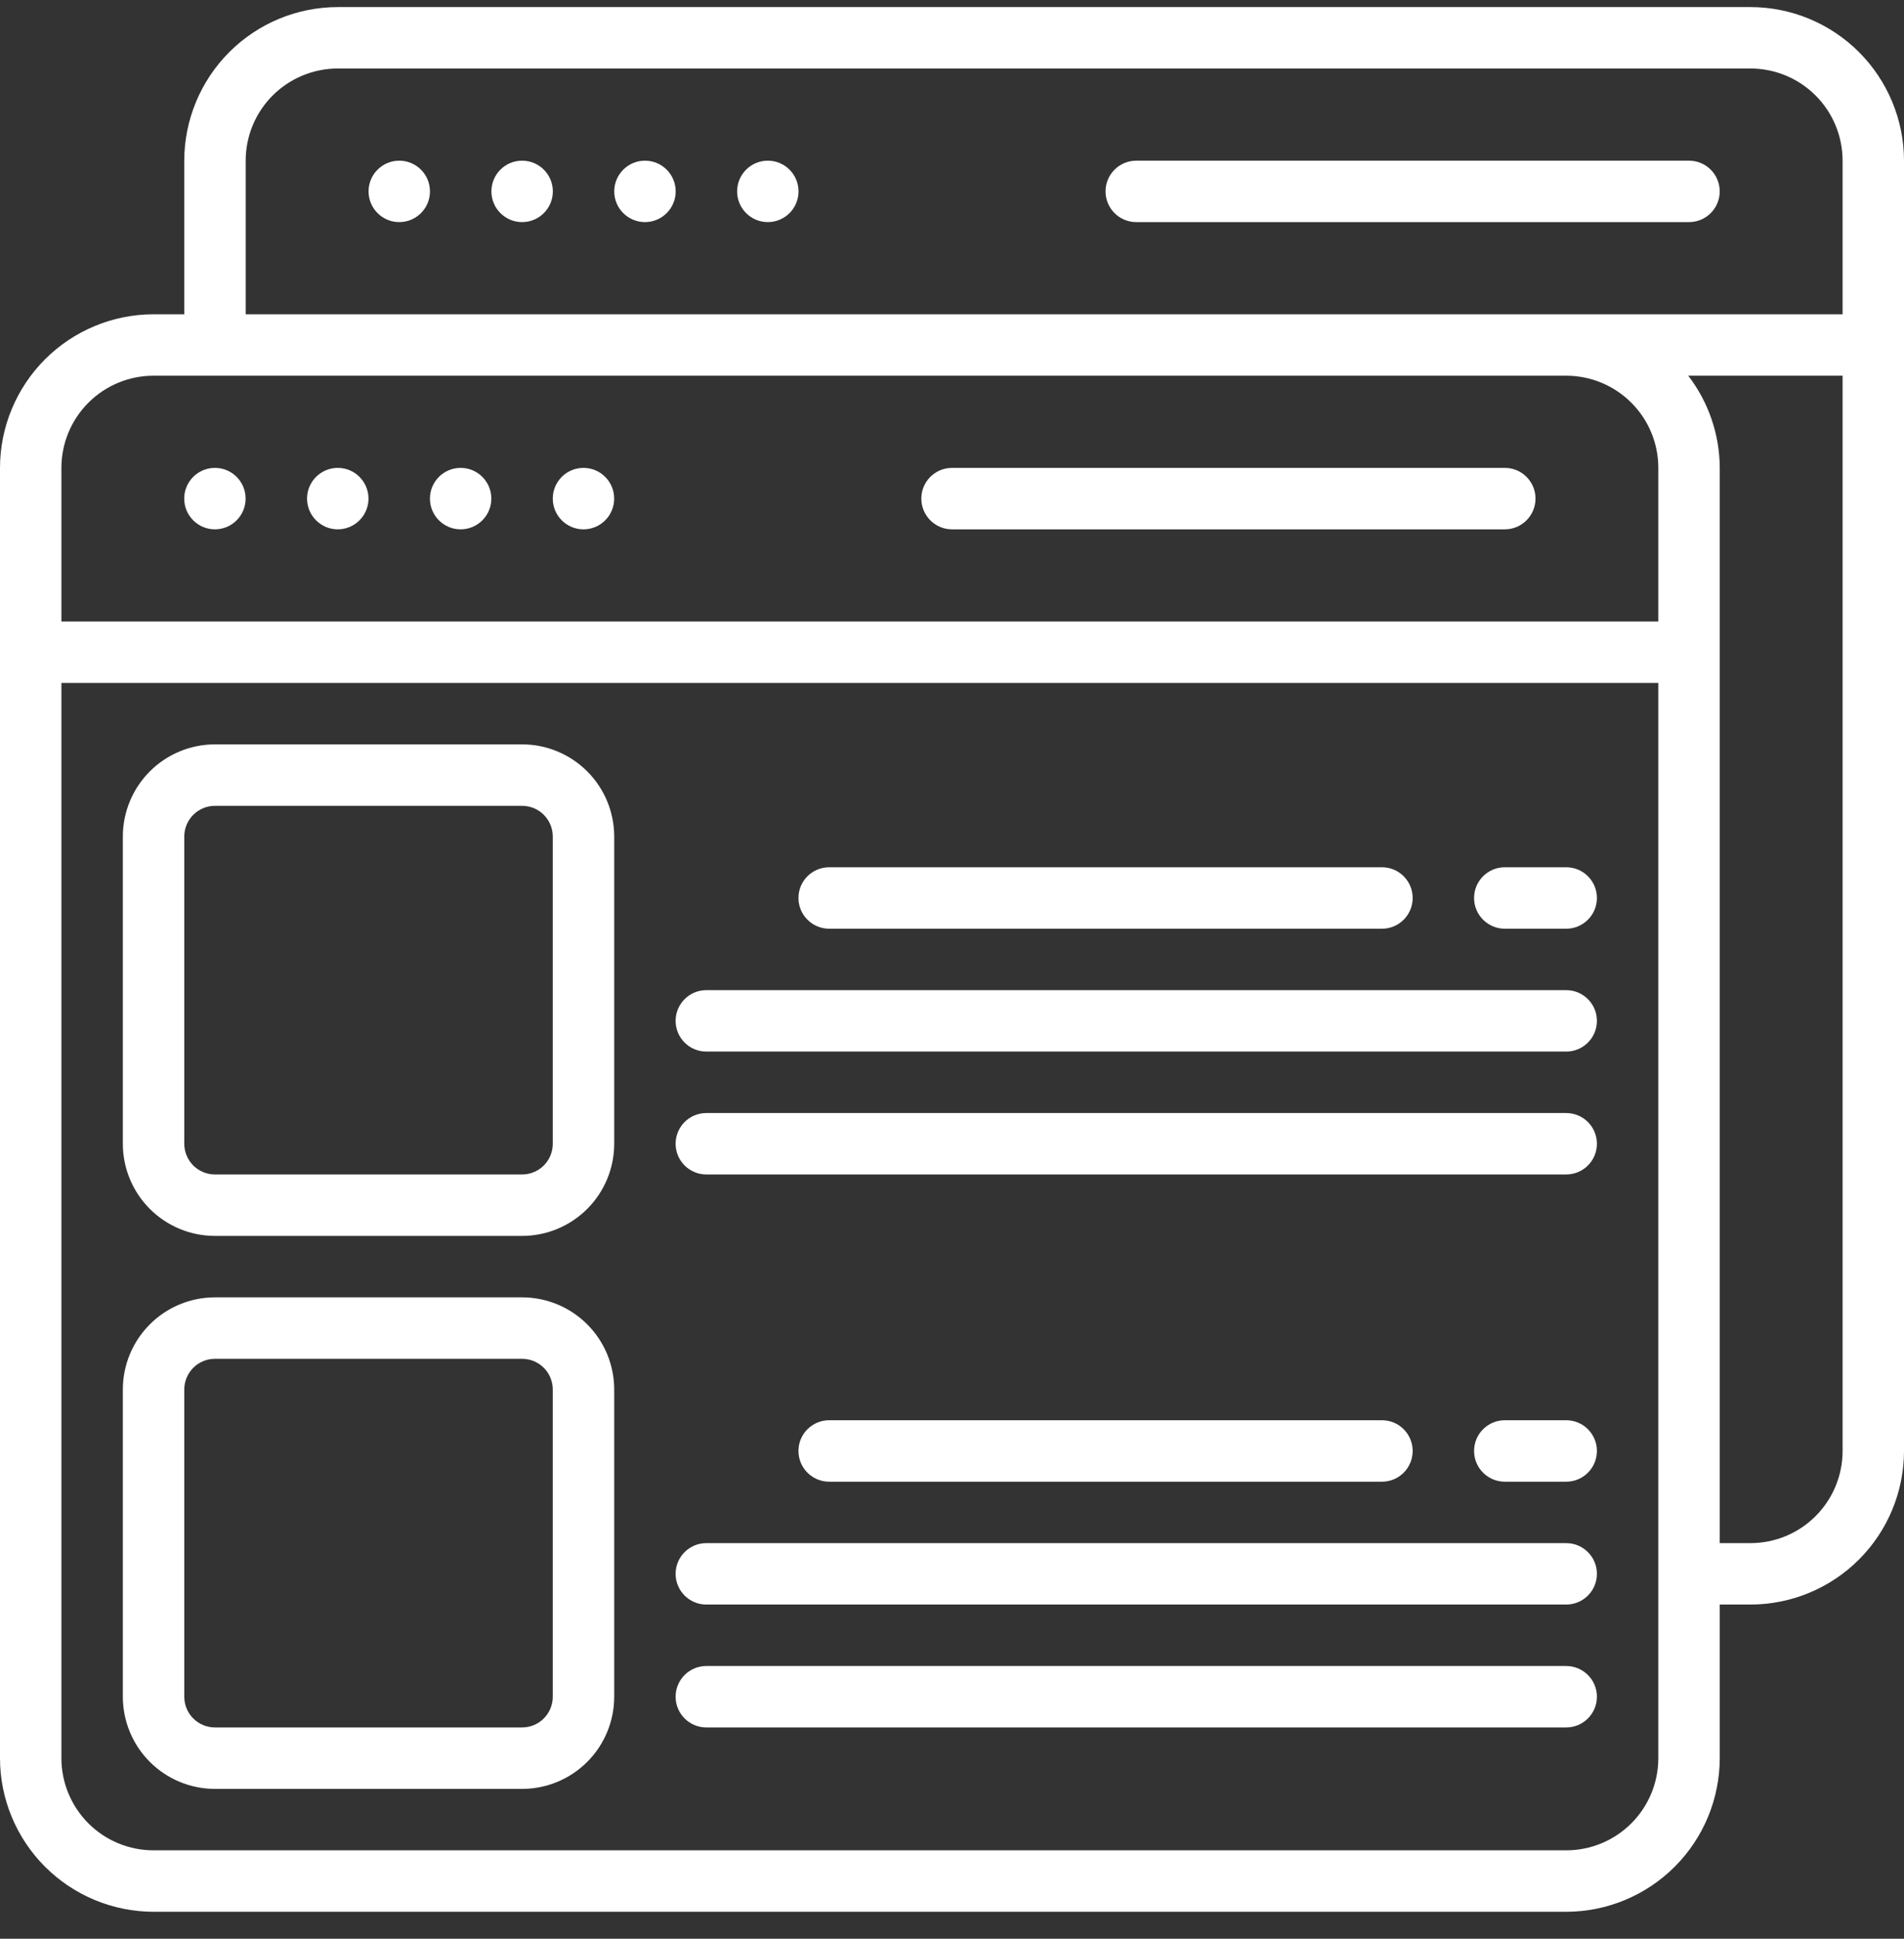
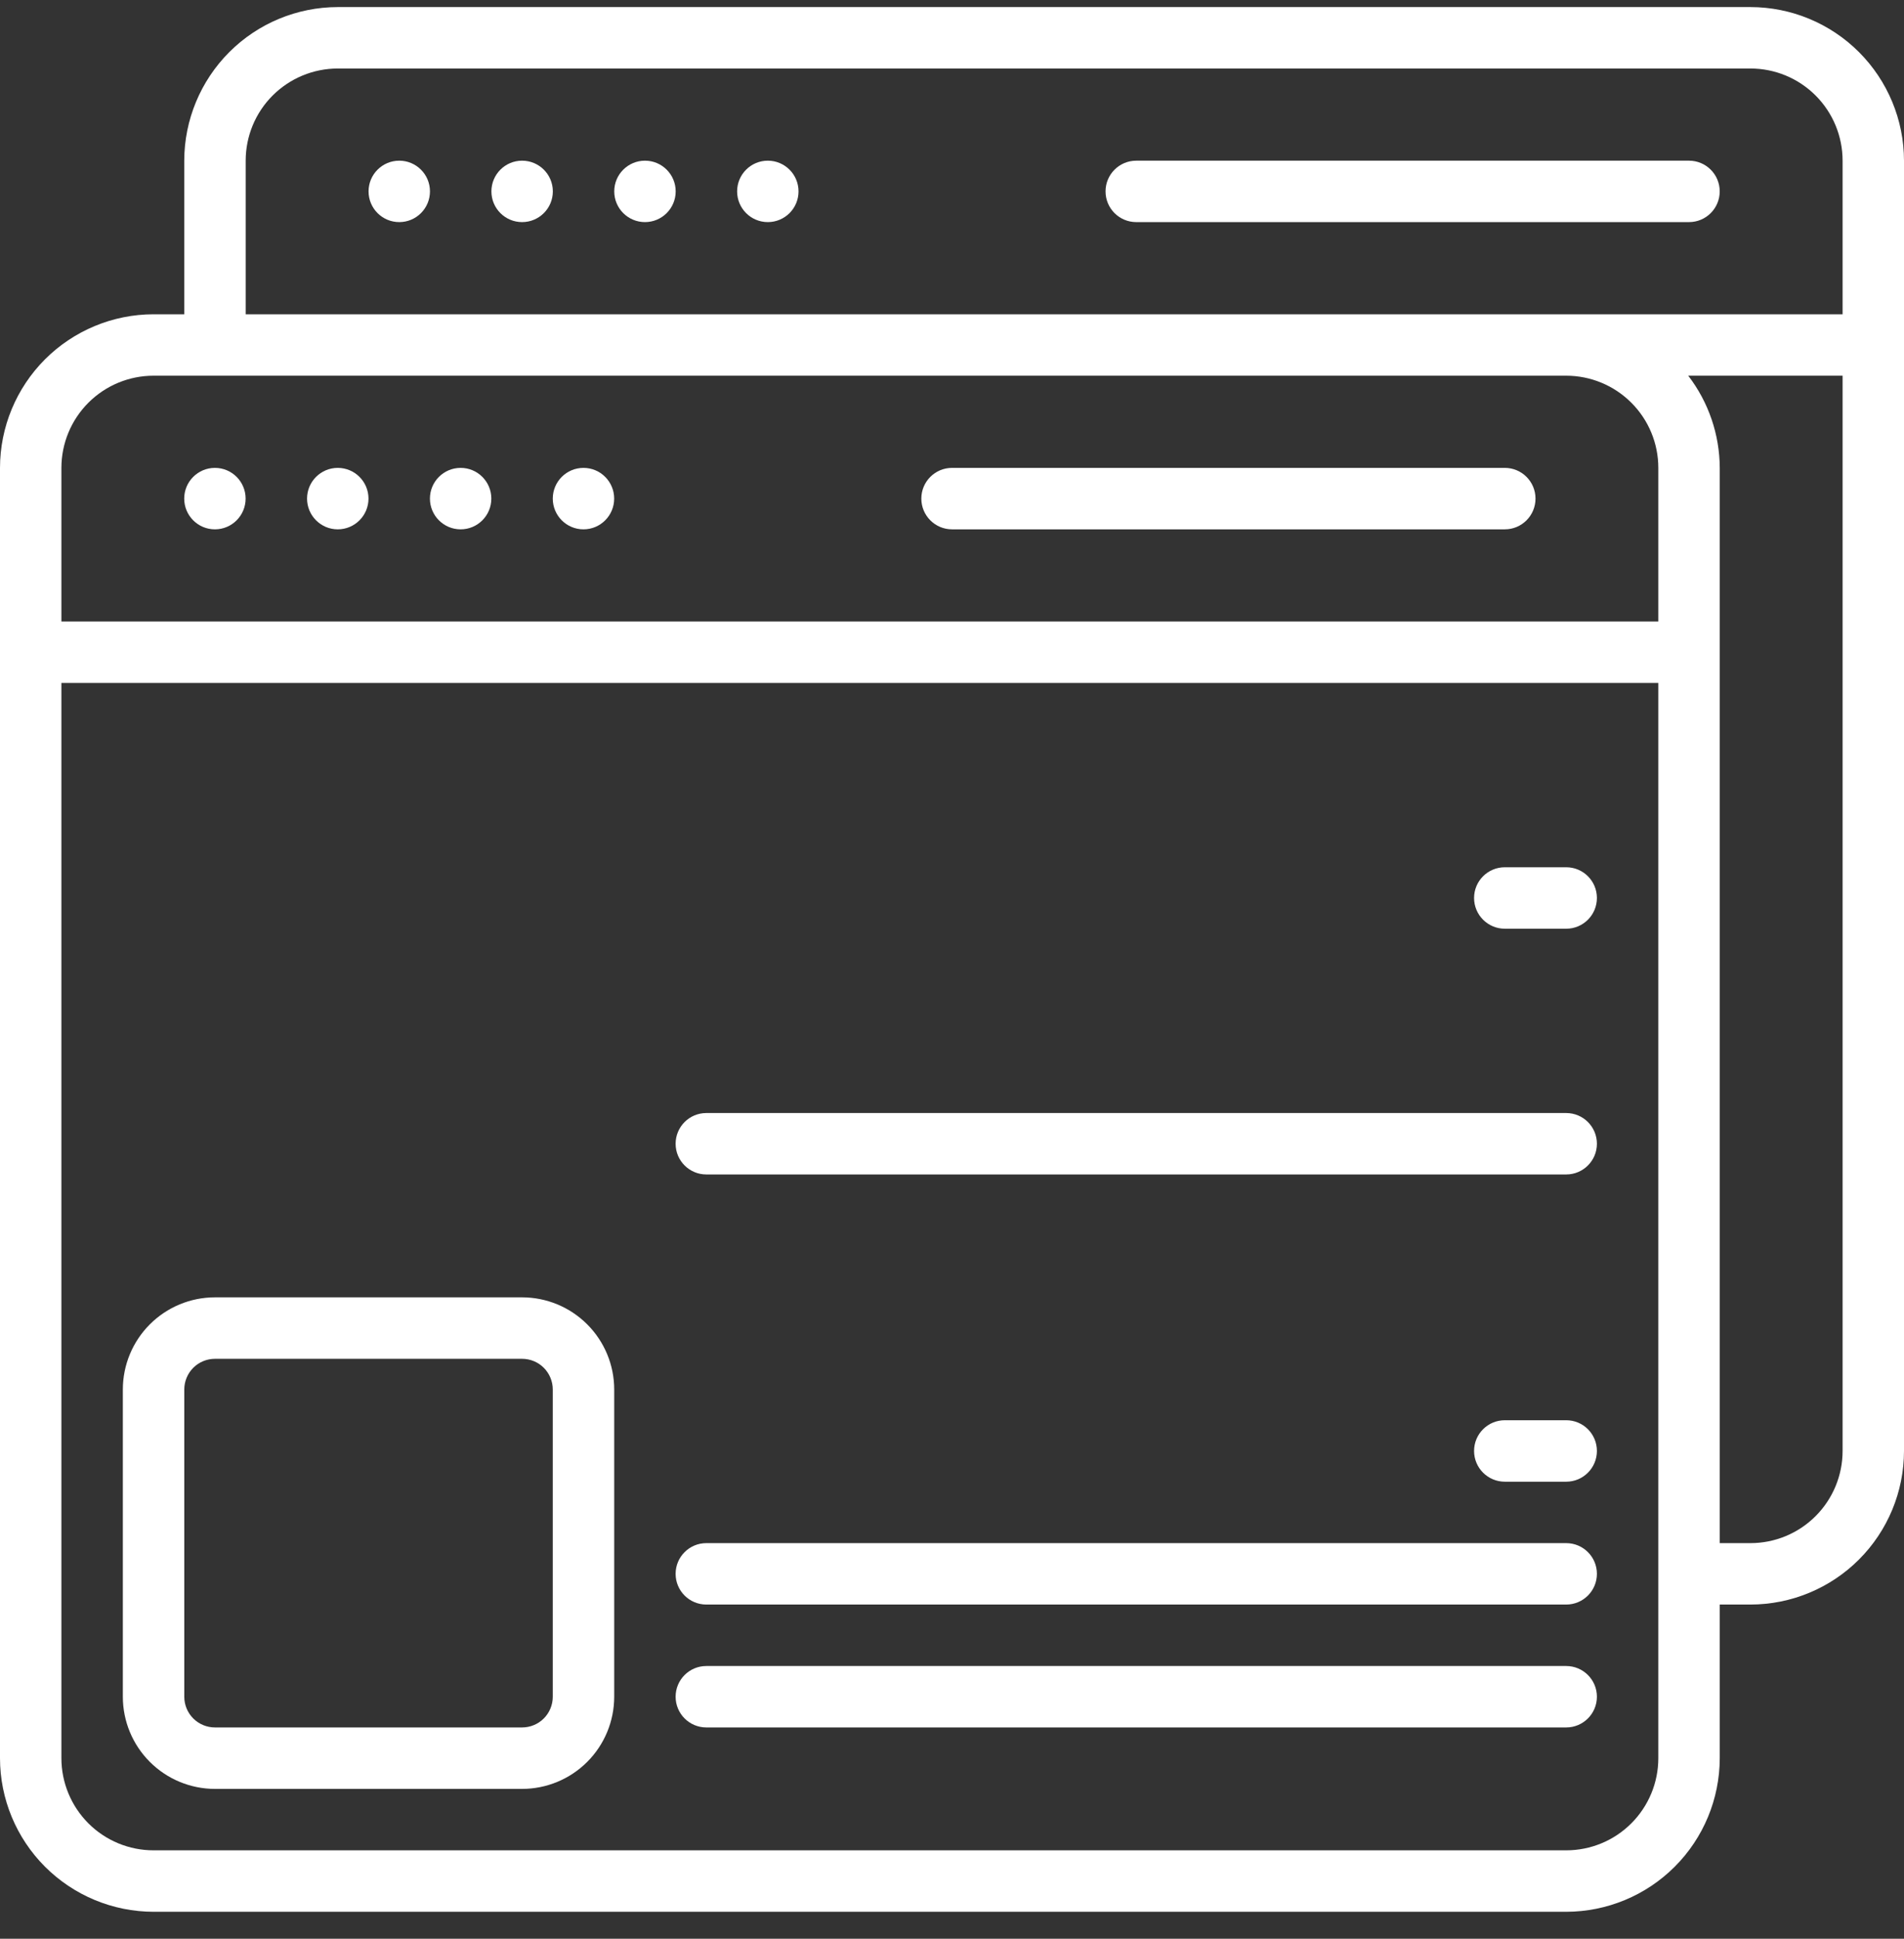
<svg xmlns="http://www.w3.org/2000/svg" width="56" height="57" viewBox="0 0 56 57" fill="none">
  <rect x="0" y="0" width="56" height="57" fill="#333333" stroke="none" />
  <g clip-path="url(#clip0)">
    <path d="M51.484 0.208H9.935C8.738 0.209 7.59 0.685 6.744 1.532C5.897 2.379 5.421 3.527 5.419 4.724V9.24H4.516C3.319 9.241 2.171 9.718 1.324 10.564C0.478 11.411 0.001 12.559 0 13.756V51.692C0.001 52.889 0.478 54.037 1.324 54.883C2.171 55.73 3.319 56.206 4.516 56.208H46.065C47.262 56.206 48.41 55.73 49.256 54.883C50.103 54.037 50.579 52.889 50.581 51.692V47.175H51.484C52.681 47.174 53.829 46.698 54.676 45.851C55.522 45.005 55.999 43.857 56 42.659V4.724C55.999 3.527 55.522 2.379 54.676 1.532C53.829 0.685 52.681 0.209 51.484 0.208ZM7.226 4.724C7.226 4.005 7.511 3.316 8.019 2.808C8.528 2.3 9.217 2.014 9.935 2.014H51.484C52.203 2.014 52.892 2.3 53.4 2.808C53.908 3.316 54.194 4.005 54.194 4.724V9.24H7.226V4.724ZM4.516 11.046H46.065C46.783 11.046 47.472 11.332 47.98 11.84C48.489 12.348 48.774 13.037 48.774 13.756V18.272H1.806V13.756C1.806 13.037 2.092 12.348 2.6 11.84C3.108 11.332 3.797 11.046 4.516 11.046ZM46.065 54.401H4.516C3.797 54.401 3.108 54.116 2.6 53.608C2.092 53.099 1.806 52.41 1.806 51.692V20.079H48.774V51.692C48.774 52.41 48.489 53.099 47.98 53.608C47.472 54.116 46.783 54.401 46.065 54.401ZM51.484 45.369H50.581V13.756C50.577 12.776 50.252 11.824 49.654 11.046H54.194V42.659C54.194 43.378 53.908 44.067 53.4 44.575C52.892 45.084 52.203 45.369 51.484 45.369Z" fill="white" />
-     <path d="M15.355 21.885H6.323C5.604 21.885 4.915 22.171 4.407 22.679C3.899 23.187 3.613 23.876 3.613 24.595V33.627C3.613 34.346 3.899 35.035 4.407 35.543C4.915 36.051 5.604 36.337 6.323 36.337H15.355C16.074 36.337 16.763 36.051 17.271 35.543C17.779 35.035 18.065 34.346 18.065 33.627V24.595C18.065 23.876 17.779 23.187 17.271 22.679C16.763 22.171 16.074 21.885 15.355 21.885ZM16.258 33.627C16.258 33.867 16.163 34.096 15.994 34.266C15.825 34.435 15.595 34.53 15.355 34.53H6.323C6.083 34.53 5.854 34.435 5.684 34.266C5.515 34.096 5.42 33.867 5.42 33.627V24.595C5.42 24.355 5.515 24.126 5.684 23.956C5.854 23.787 6.083 23.692 6.323 23.692H15.355C15.595 23.692 15.825 23.787 15.994 23.956C16.163 24.126 16.258 24.355 16.258 24.595V33.627Z" fill="white" />
    <path d="M15.355 38.143H6.323C5.604 38.143 4.915 38.429 4.407 38.937C3.899 39.445 3.613 40.134 3.613 40.853V49.885C3.613 50.604 3.899 51.293 4.407 51.801C4.915 52.309 5.604 52.595 6.323 52.595H15.355C16.074 52.595 16.763 52.309 17.271 51.801C17.779 51.293 18.065 50.604 18.065 49.885V40.853C18.065 40.134 17.779 39.445 17.271 38.937C16.763 38.429 16.074 38.143 15.355 38.143ZM16.258 49.885C16.258 50.125 16.163 50.355 15.994 50.524C15.825 50.693 15.595 50.788 15.355 50.788H6.323C6.083 50.788 5.854 50.693 5.684 50.524C5.515 50.355 5.42 50.125 5.42 49.885V40.853C5.42 40.613 5.515 40.384 5.684 40.214C5.854 40.045 6.083 39.95 6.323 39.95H15.355C15.595 39.95 15.825 40.045 15.994 40.214C16.163 40.384 16.258 40.613 16.258 40.853V49.885Z" fill="white" />
    <path d="M19.871 33.627C19.871 33.128 20.276 32.724 20.774 32.724H46.065C46.563 32.724 46.968 33.128 46.968 33.627C46.968 34.126 46.563 34.53 46.065 34.53H20.774C20.276 34.53 19.871 34.126 19.871 33.627Z" fill="white" />
-     <path d="M19.871 30.014C19.871 29.515 20.276 29.111 20.774 29.111H46.065C46.563 29.111 46.968 29.515 46.968 30.014C46.968 30.513 46.563 30.917 46.065 30.917H20.774C20.276 30.917 19.871 30.513 19.871 30.014Z" fill="white" />
-     <path d="M23.484 26.401C23.484 25.902 23.889 25.498 24.388 25.498H40.646C41.145 25.498 41.549 25.902 41.549 26.401C41.549 26.9 41.145 27.305 40.646 27.305H24.388C23.889 27.305 23.484 26.9 23.484 26.401Z" fill="white" />
    <path d="M43.355 26.401C43.355 25.902 43.76 25.498 44.259 25.498H46.065C46.564 25.498 46.968 25.902 46.968 26.401C46.968 26.9 46.564 27.305 46.065 27.305H44.259C43.76 27.305 43.355 26.9 43.355 26.401Z" fill="white" />
    <path d="M19.871 49.885C19.871 49.386 20.276 48.982 20.774 48.982H46.065C46.563 48.982 46.968 49.386 46.968 49.885C46.968 50.384 46.563 50.788 46.065 50.788H20.774C20.276 50.788 19.871 50.384 19.871 49.885Z" fill="white" />
    <path d="M19.871 46.272C19.871 45.773 20.276 45.369 20.774 45.369H46.065C46.563 45.369 46.968 45.773 46.968 46.272C46.968 46.771 46.563 47.175 46.065 47.175H20.774C20.276 47.175 19.871 46.771 19.871 46.272Z" fill="white" />
-     <path d="M23.484 42.659C23.484 42.16 23.889 41.756 24.388 41.756H40.646C41.145 41.756 41.549 42.16 41.549 42.659C41.549 43.158 41.145 43.563 40.646 43.563H24.388C23.889 43.563 23.484 43.158 23.484 42.659Z" fill="white" />
    <path d="M43.355 42.659C43.355 42.16 43.76 41.756 44.259 41.756H46.065C46.564 41.756 46.968 42.16 46.968 42.659C46.968 43.158 46.564 43.563 46.065 43.563H44.259C43.76 43.563 43.355 43.158 43.355 42.659Z" fill="white" />
    <path d="M27.098 14.659C27.098 14.161 27.502 13.756 28.001 13.756H44.259C44.758 13.756 45.162 14.161 45.162 14.659C45.162 15.158 44.758 15.563 44.259 15.563H28.001C27.502 15.563 27.098 15.158 27.098 14.659Z" fill="white" />
    <path d="M32.516 5.627C32.516 5.128 32.92 4.724 33.419 4.724H49.677C50.176 4.724 50.58 5.128 50.58 5.627C50.58 6.126 50.176 6.53 49.677 6.53H33.419C32.92 6.53 32.516 6.126 32.516 5.627Z" fill="white" />
    <path d="M10.84 5.627C10.84 5.128 11.244 4.724 11.743 4.724C12.242 4.724 12.646 5.128 12.646 5.627C12.646 6.126 12.242 6.53 11.743 6.53C11.244 6.53 10.84 6.126 10.84 5.627Z" fill="white" />
    <path d="M14.453 5.627C14.453 5.128 14.857 4.724 15.356 4.724C15.855 4.724 16.26 5.128 16.26 5.627C16.26 6.126 15.855 6.53 15.356 6.53C14.857 6.53 14.453 6.126 14.453 5.627Z" fill="white" />
    <path d="M18.066 5.627C18.066 5.128 18.471 4.724 18.97 4.724C19.468 4.724 19.873 5.128 19.873 5.627C19.873 6.126 19.468 6.53 18.97 6.53C18.471 6.53 18.066 6.126 18.066 5.627Z" fill="white" />
    <path d="M21.68 5.627C21.68 5.128 22.084 4.724 22.583 4.724C23.082 4.724 23.486 5.128 23.486 5.627C23.486 6.126 23.082 6.53 22.583 6.53C22.084 6.53 21.68 6.126 21.68 5.627Z" fill="white" />
    <path d="M5.418 14.659C5.418 14.161 5.822 13.756 6.321 13.756C6.82 13.756 7.224 14.161 7.224 14.659C7.224 15.158 6.82 15.563 6.321 15.563C5.822 15.563 5.418 15.158 5.418 14.659Z" fill="white" />
    <path d="M9.031 14.659C9.031 14.161 9.436 13.756 9.934 13.756C10.433 13.756 10.838 14.161 10.838 14.659C10.838 15.158 10.433 15.563 9.934 15.563C9.436 15.563 9.031 15.158 9.031 14.659Z" fill="white" />
    <path d="M12.645 14.659C12.645 14.161 13.049 13.756 13.548 13.756C14.047 13.756 14.451 14.161 14.451 14.659C14.451 15.158 14.047 15.563 13.548 15.563C13.049 15.563 12.645 15.158 12.645 14.659Z" fill="white" />
    <path d="M16.258 14.659C16.258 14.161 16.662 13.756 17.161 13.756C17.66 13.756 18.064 14.161 18.064 14.659C18.064 15.158 17.66 15.563 17.161 15.563C16.662 15.563 16.258 15.158 16.258 14.659Z" fill="white" />
  </g>
  <defs>
    <clipPath id="clip0">
      <rect width="56" height="56" fill="white" transform="translate(0 0.208)" />
    </clipPath>
  </defs>
</svg>